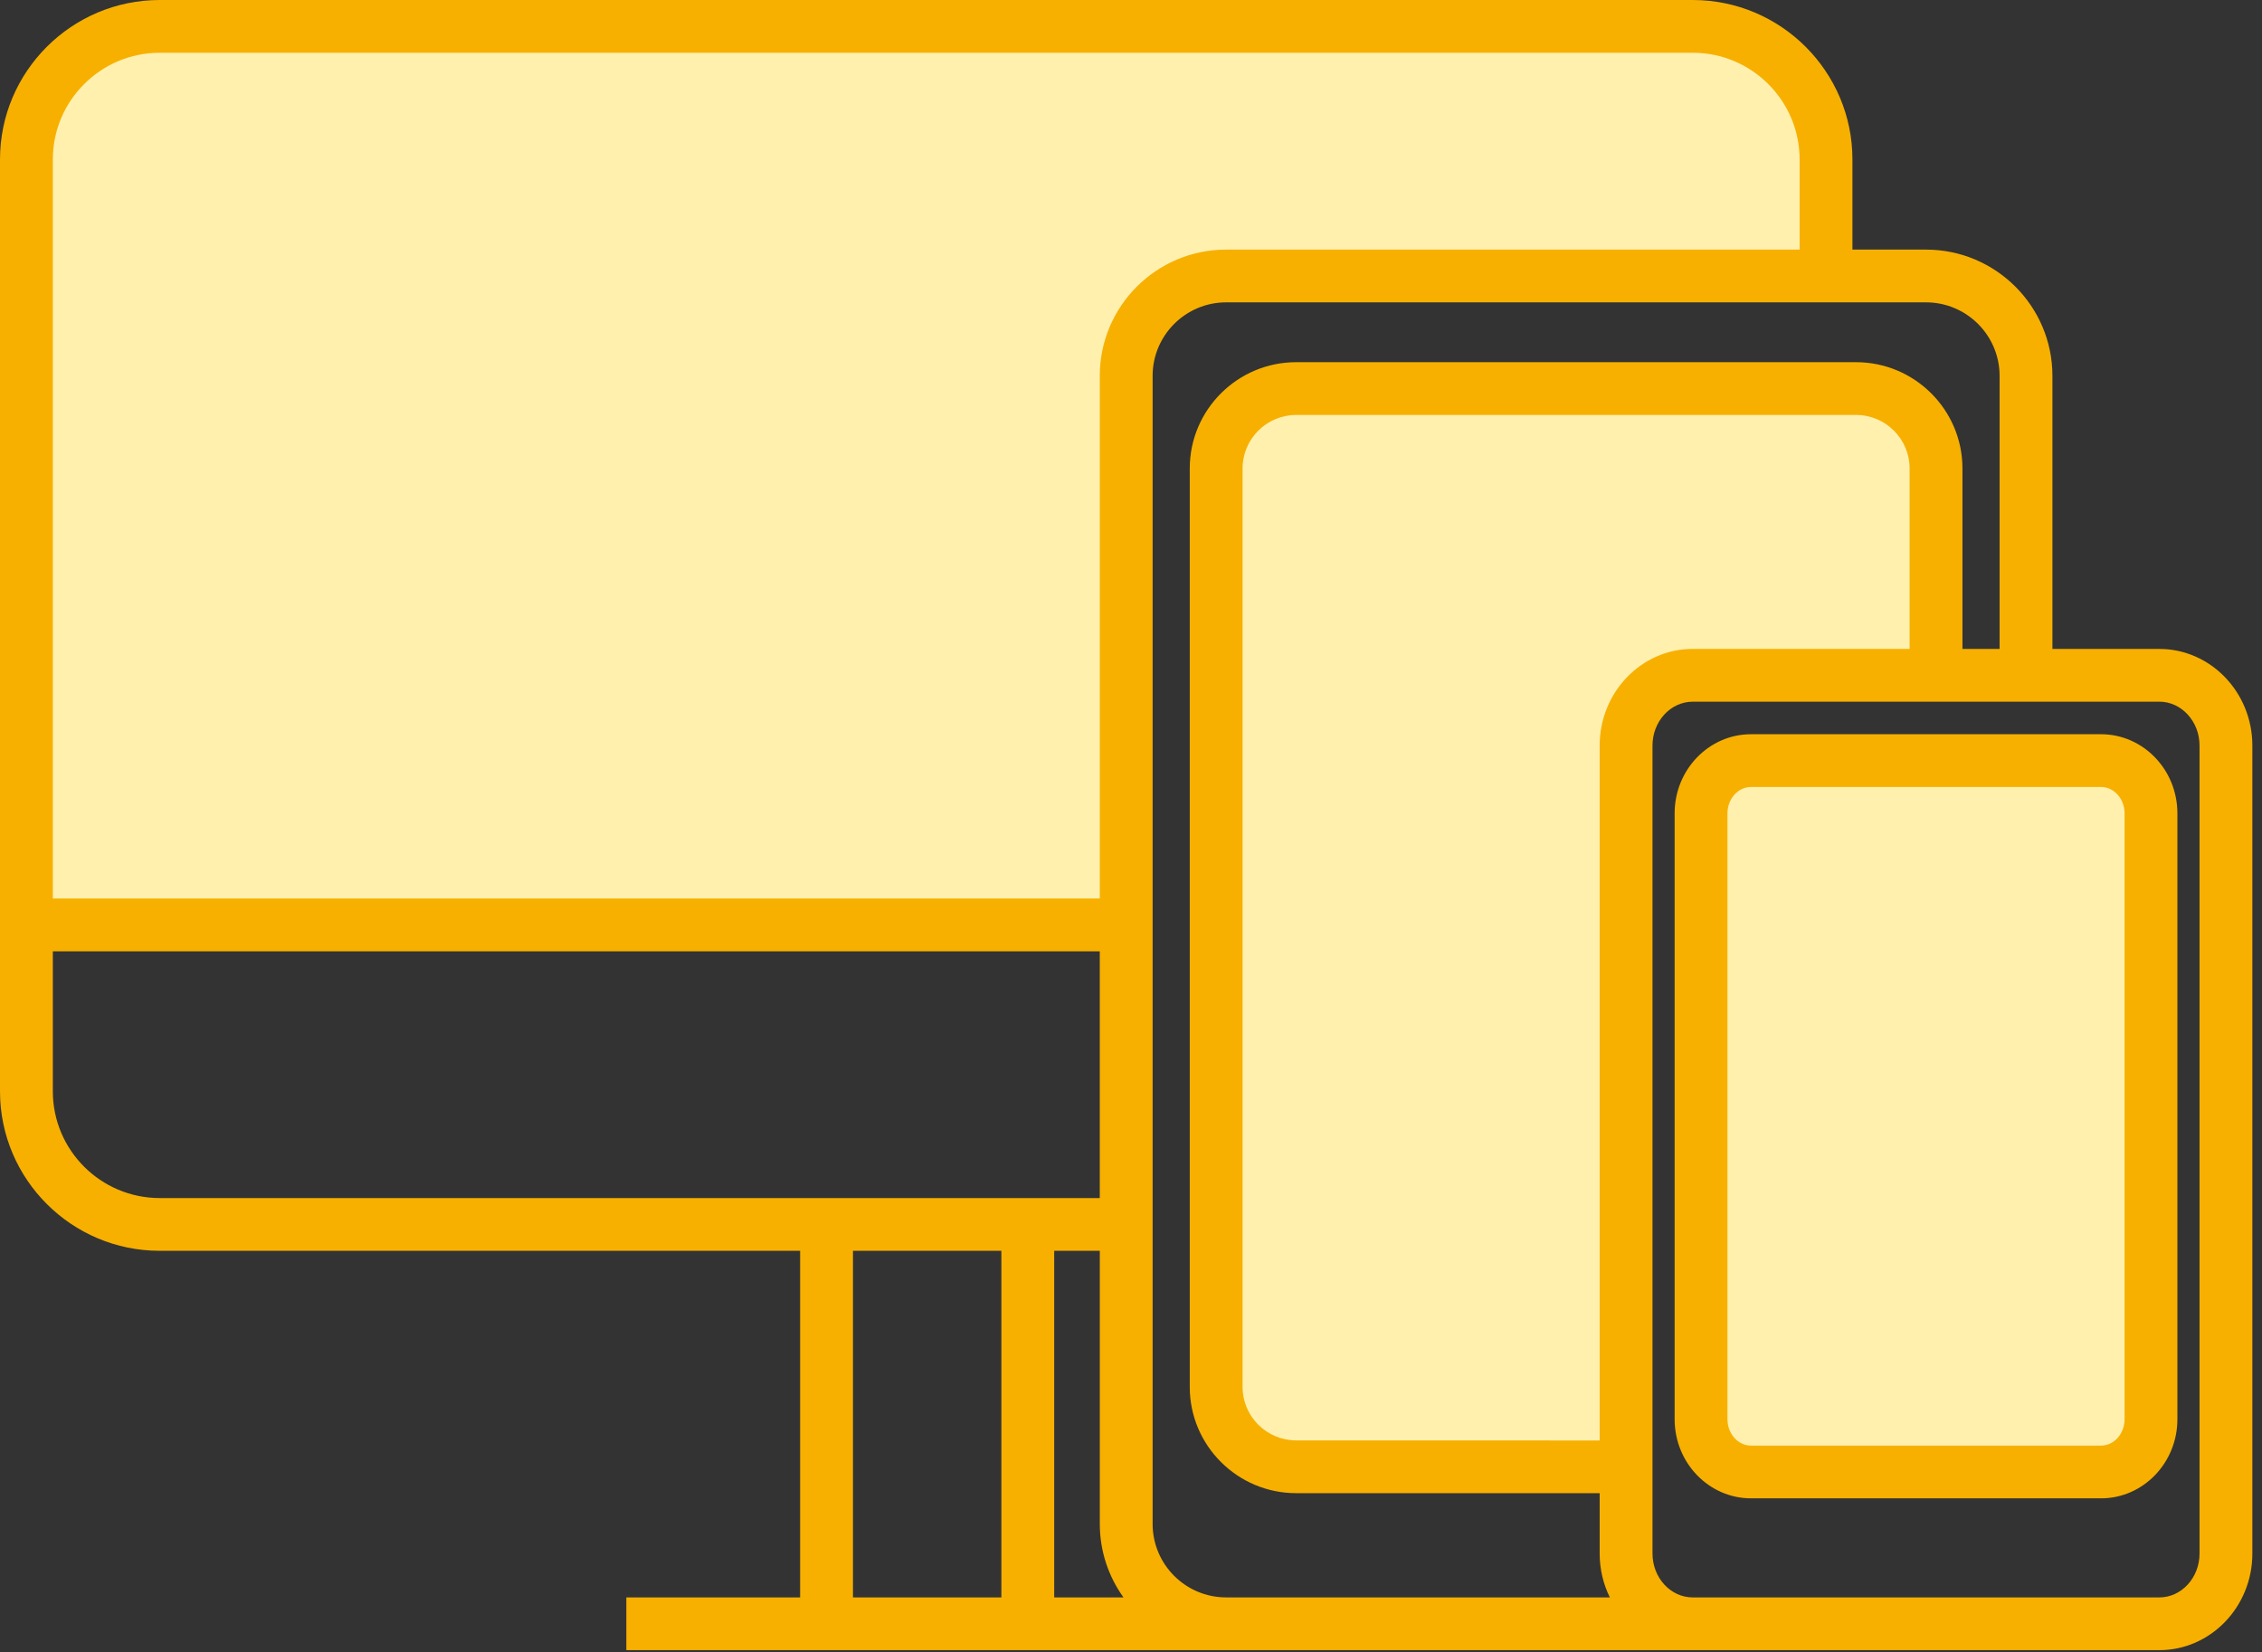
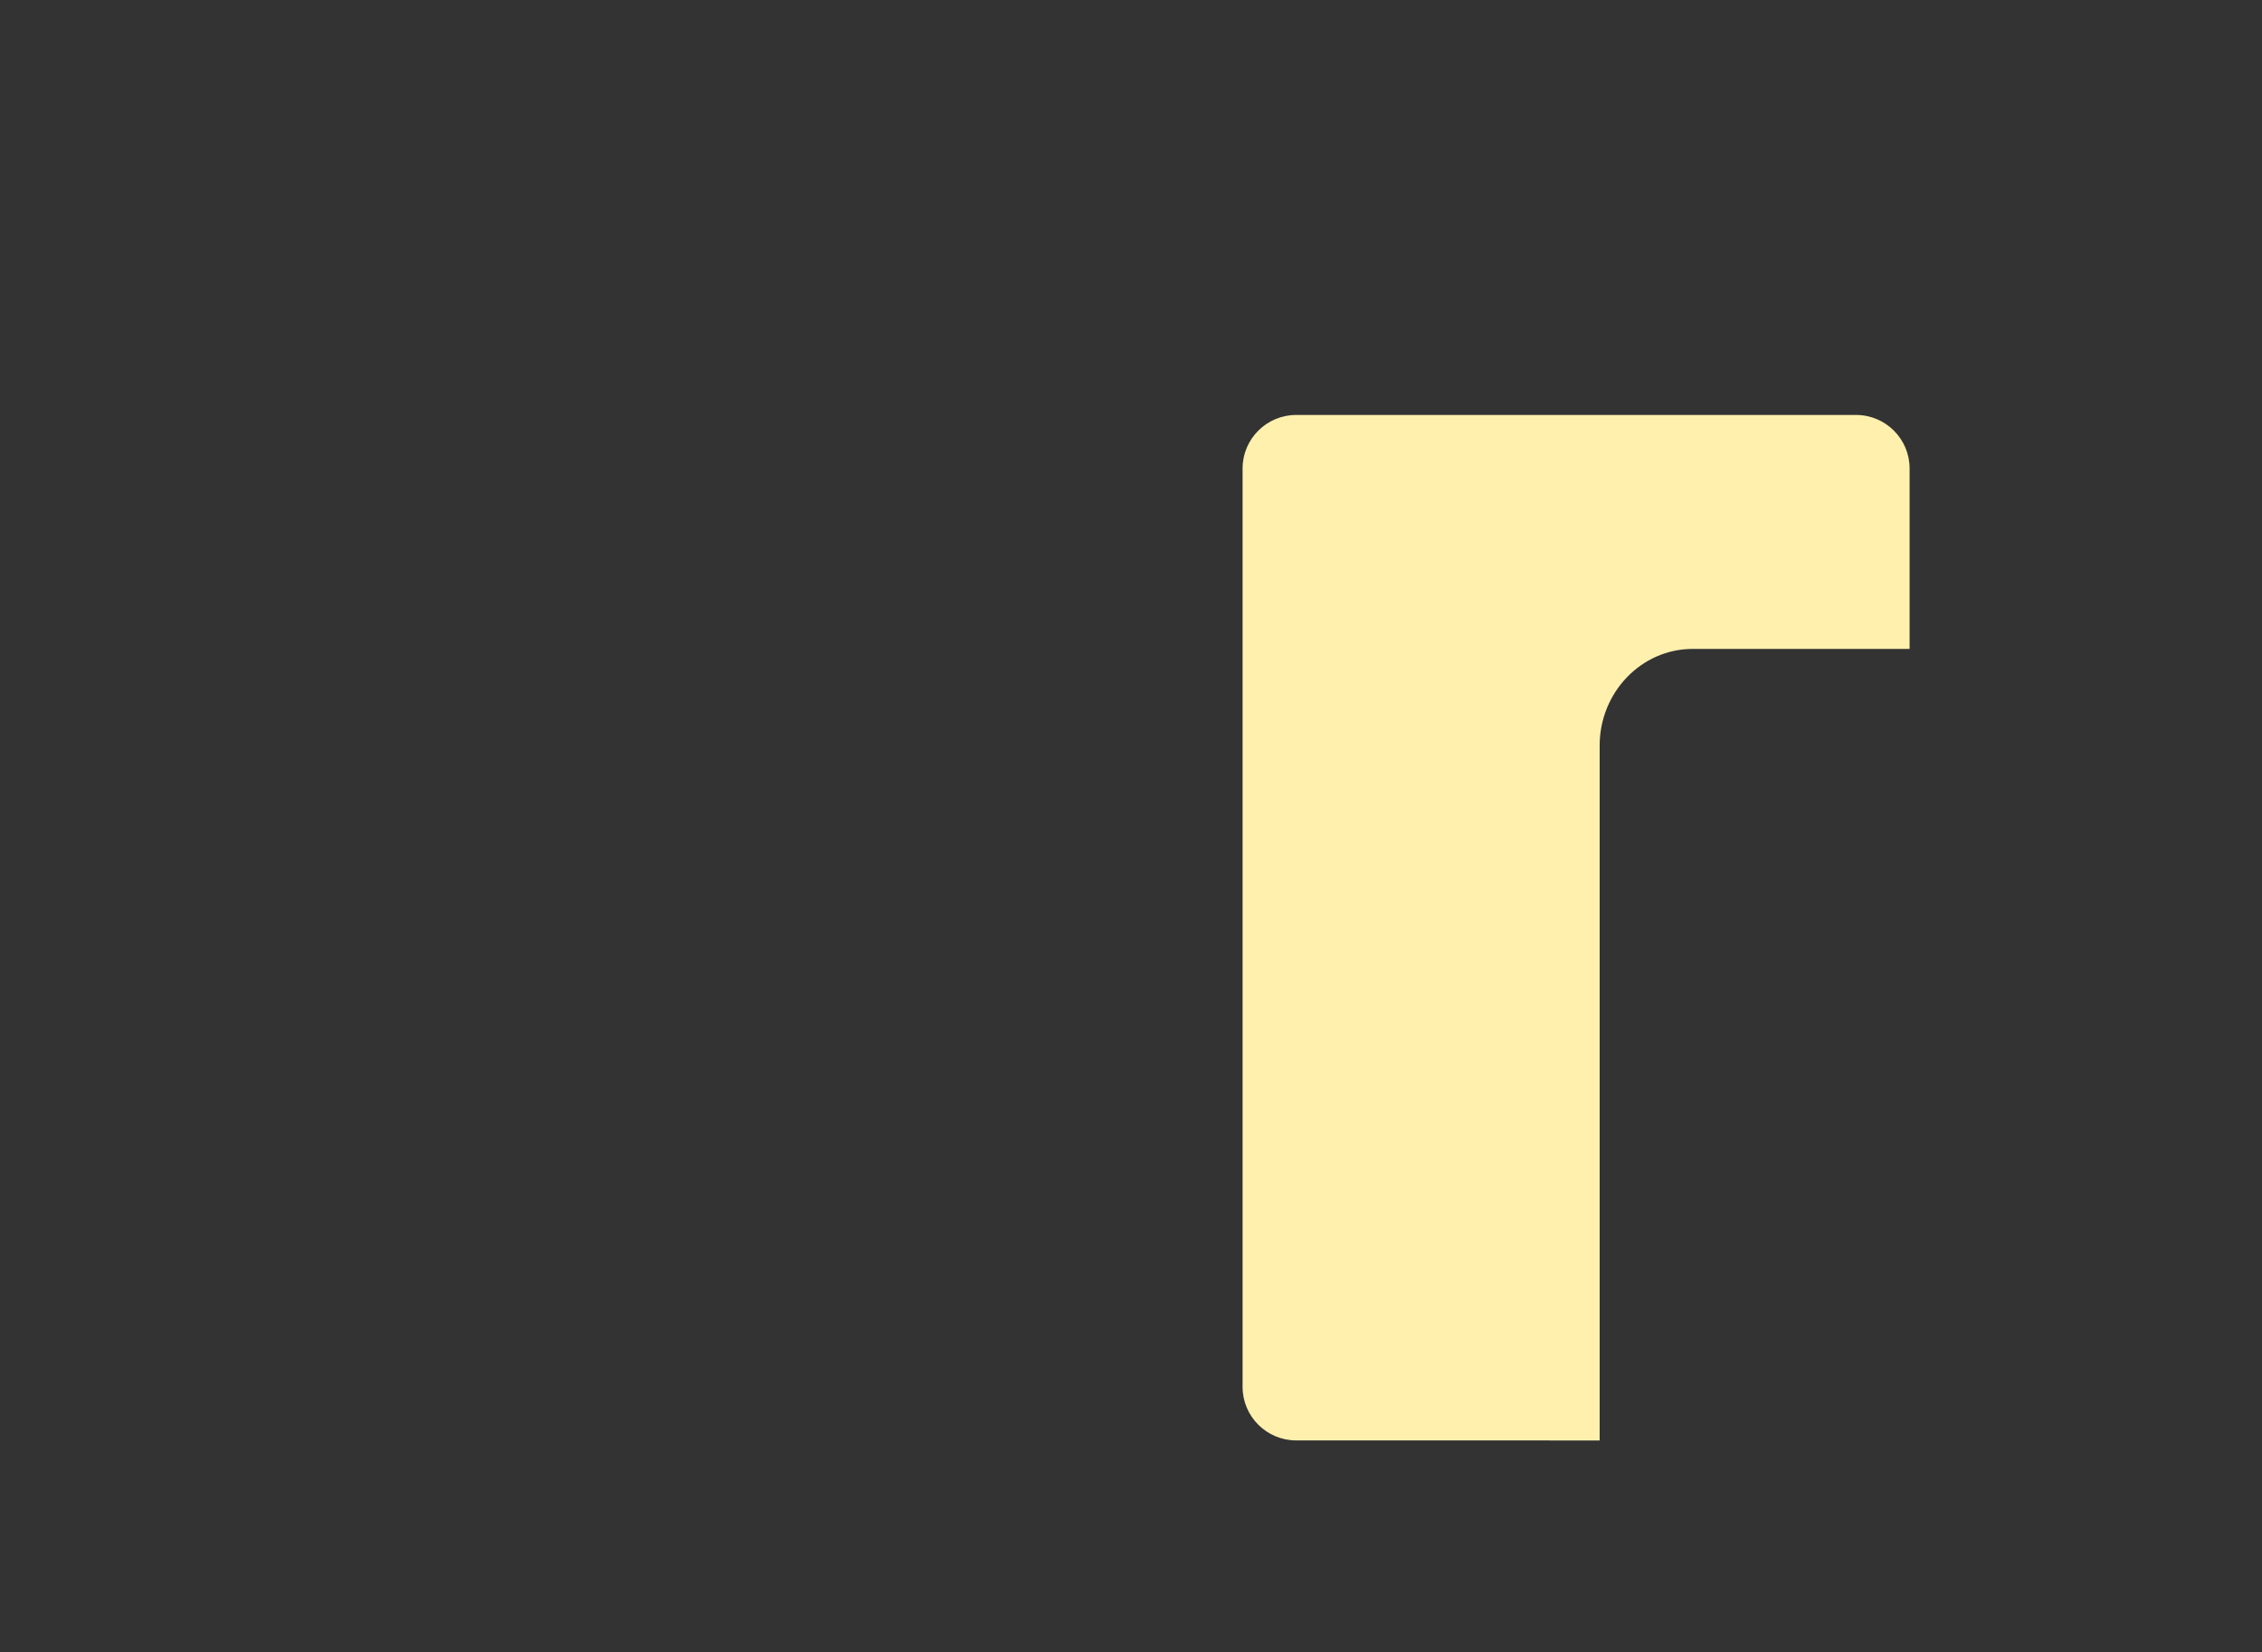
<svg xmlns="http://www.w3.org/2000/svg" width="230" height="168" viewBox="0 0 230 168" fill="none">
  <rect x="0" y="0" width="230" height="168" fill="#333333" stroke="none" />
-   <path fill-rule="evenodd" clip-rule="evenodd" d="M219.56 167.804H63.684V162.439H81.358V127.195H16.24C7.287 127.195 0 119.92 0 110.977V16.219C0 7.278 7.285 0 16.24 0H172.117C181.072 0 188.356 7.275 188.356 16.219V25.382H195.837C202.925 25.382 208.69 31.139 208.69 38.218V65.99H219.557C224.774 65.99 229.02 70.401 229.02 75.819V157.98C229.023 163.396 224.776 167.804 219.56 167.804ZM172.117 71.356C169.86 71.356 168.026 73.357 168.026 75.819V157.98C168.026 160.44 169.863 162.441 172.117 162.441H219.557C221.814 162.441 223.648 160.44 223.648 157.98V75.817C223.648 73.357 221.811 71.353 219.557 71.353H172.117V71.356ZM124.673 30.747C120.552 30.747 117.198 34.1 117.198 38.218V154.97C117.198 159.088 120.552 162.439 124.673 162.439H163.688C163.027 161.1 162.654 159.584 162.654 157.977V151.845L131.794 151.84C125.825 151.84 120.974 146.992 120.974 141.04V47.636C120.974 41.679 125.828 36.831 131.794 36.831H188.719C194.687 36.831 199.541 41.679 199.541 47.636V65.99H203.318V38.218C203.318 34.098 199.963 30.747 195.837 30.747H124.673ZM107.192 162.439H114.235C112.723 160.333 111.828 157.755 111.828 154.97V127.195H107.192V162.439ZM86.73 162.439H101.82V127.195H86.73V162.439ZM5.372 96.735V110.977C5.372 116.959 10.247 121.83 16.24 121.83H111.825V96.738H5.372V96.735ZM213.632 152.366H178.045C173.76 152.366 170.277 148.758 170.277 144.323V82.705C170.277 78.271 173.76 74.663 178.045 74.663H213.629C217.914 74.663 221.397 78.271 221.397 82.705V144.326C221.397 148.76 217.914 152.366 213.632 152.366Z" fill="#F7B000" />
  <path fill-rule="evenodd" clip-rule="evenodd" d="M131.794 42.196C128.791 42.196 126.346 44.637 126.346 47.636V141.04C126.346 144.036 128.791 146.475 131.794 146.475L162.653 146.48V75.817C162.653 70.398 166.9 65.988 172.116 65.988H194.169V47.636C194.169 44.637 191.725 42.196 188.719 42.196H131.794Z" fill="#FFF0AE" />
-   <path fill-rule="evenodd" clip-rule="evenodd" d="M5.372 91.37H111.825V38.218C111.825 31.139 117.59 25.382 124.673 25.382H182.984V16.219C182.984 10.234 178.109 5.365 172.116 5.365H16.24C10.247 5.365 5.372 10.234 5.372 16.219V91.37Z" fill="#FFF0AE" />
-   <path fill-rule="evenodd" clip-rule="evenodd" d="M178.045 80.028C176.726 80.028 175.649 81.23 175.649 82.705V144.326C175.649 145.804 176.723 147.003 178.045 147.003H213.63C214.948 147.003 216.026 145.804 216.026 144.326V82.705C216.026 81.23 214.951 80.028 213.63 80.028H178.045Z" fill="#FFF0AE" />
</svg>